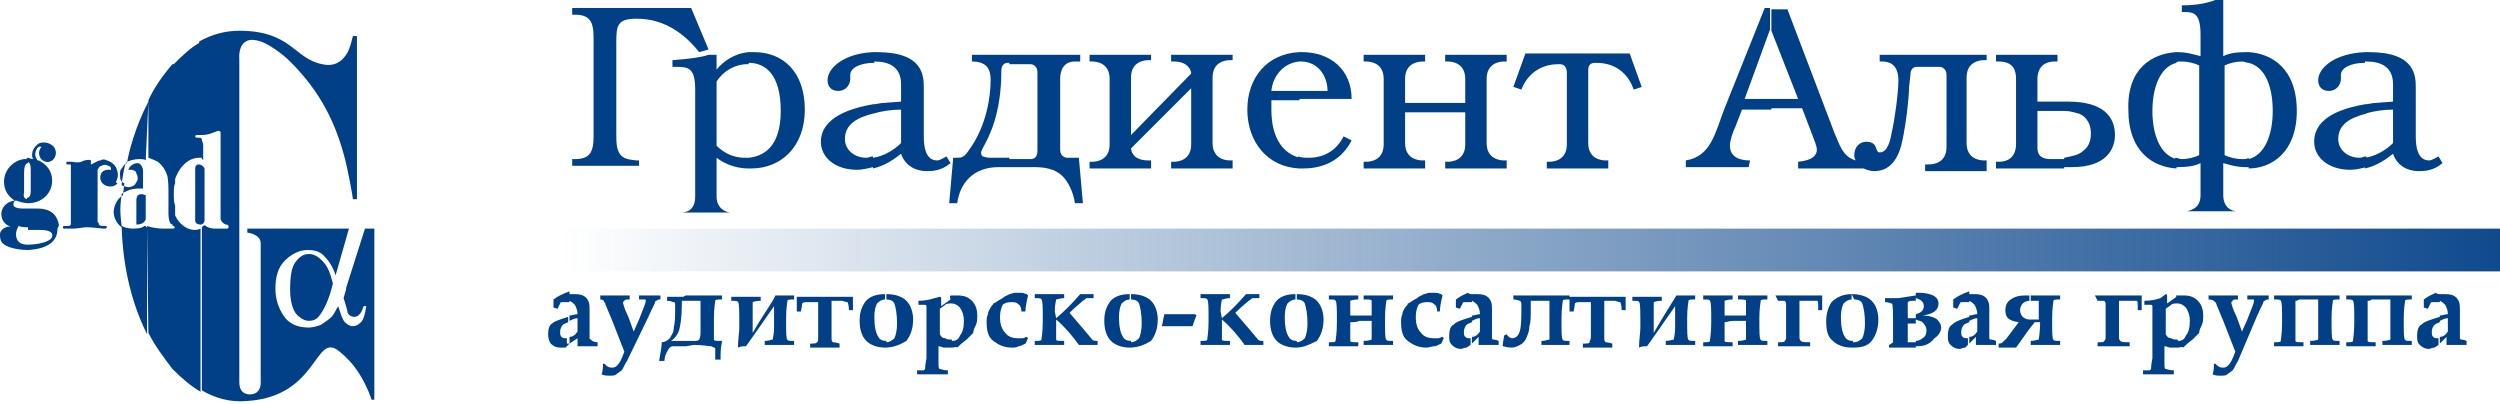
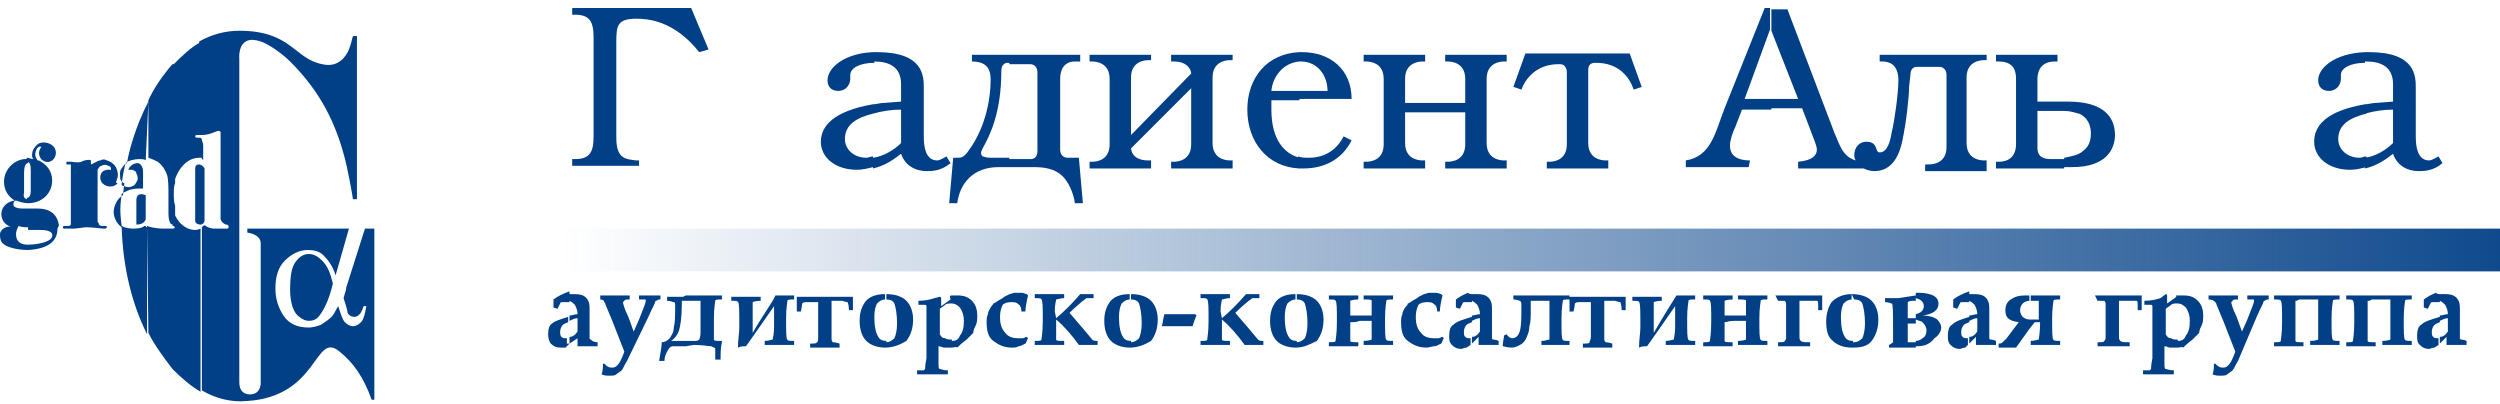
<svg xmlns="http://www.w3.org/2000/svg" version="1.1" id="Слой_1" x="0px" y="0px" viewBox="0 0 187 30.2" style="enable-background:new 0 0 187 30.2;" xml:space="preserve">
  <style type="text/css"> .st0{fill:#013F86;} .st1{fill:url(#SVGID_1_);} </style>
  <g>
-     <path class="st0" d="M168.2,12.6v-0.7c1.2-0.3,1.8-1.8,1.8-3.6c0-1.9-0.6-3.3-1.8-3.6V3.9c1.7,0.1,3.6,1.2,3.6,4.4 C171.8,11.4,169.9,12.6,168.2,12.6L168.2,12.6z M168.2,3.9v0.8c-0.2,0-0.3-0.1-0.5-0.1c-0.4,0-0.9,0.1-1.3,0.3v6.7 c0.4,0.2,0.9,0.3,1.3,0.3c0.2,0,0.4,0,0.5-0.1v0.7c-0.1,0-0.1,0-0.2,0c-0.8,0-1.3-0.2-1.7-0.3v2.4c0,0.9,0.6,1.2,1,1.2h-3.7 c0.4-0.1,1-0.3,1-1.2v-2.4c-0.4,0.2-0.9,0.3-1.7,0.3c-0.1,0-0.1,0-0.2,0v-0.7c0.2,0,0.3,0.1,0.5,0.1c0.4,0,0.9-0.1,1.3-0.3V4.9 c-0.4-0.2-0.9-0.3-1.3-0.3c-0.2,0-0.4,0-0.5,0.1V3.9c0.1,0,0.1,0,0.2,0c0.7,0,1.3,0.2,1.7,0.3V2.6c0-1.6-0.5-1.7-1.2-1.7h-0.2V0.4 c1.2,0,2-0.2,2.5-0.4h0.6v4.2c0.4-0.2,0.9-0.3,1.7-0.3C168,3.9,168.1,3.9,168.2,3.9L168.2,3.9z M56,12.6c0.1,0,0.2,0,0.2,0 c2.2,0,4-1.6,4-4.4c0-2.8-1.6-4.3-3.8-4.3c-0.1,0-0.2,0-0.4,0v0.8c1.2,0,2.4,0.8,2.4,3.6c0,2.8-1.4,3.4-2.4,3.5V12.6L56,12.6z M162.8,3.9v0.8c-1.2,0.3-1.8,1.8-1.8,3.6s0.6,3.3,1.8,3.6v0.7c-1.7-0.1-3.6-1.2-3.6-4.4C159.1,5.1,161,4,162.8,3.9L162.8,3.9z M54.7,15.9c-0.4,0-1.1-0.3-1.1-1.2v-2.9c0.4,0.3,1.2,0.8,2.4,0.8v-0.8c-0.1,0-0.2,0-0.3,0c-1,0-1.7-0.5-2.1-0.9V6.1 c0.5-0.8,1.4-1.3,2.3-1.3c0,0,0.1,0,0.1,0V3.9c-1.1,0.1-1.9,0.7-2.4,1.3V4.1h-0.6c-0.6,0.2-1.4,0.3-2.7,0.4V5h0.3 C51.5,5,52,5.1,52,6.7v8c0,1-0.6,1.2-1.1,1.2L54.7,15.9L54.7,15.9z" />
    <path class="st0" d="M47.8,12l-0.2,0c-0.8-0.1-1.5-0.1-1.5-1.7V3.1c0-1.2,0.1-1.7,1.5-1.7c0.8,0,2.8,0.1,4.7,2.5l0.7-0.2l-1.3-3.1 h-8.9v0.5H43c1.1,0,1.4,0.5,1.4,1.7v7.4c0,1.2-0.3,1.7-1.4,1.7h-0.2v0.5h5V12L47.8,12z" />
    <path class="st0" d="M66.1,7.7c-0.3,0-0.5,0.1-0.8,0.1v0.7c0.7-0.2,1.4-0.3,2.1-0.3v2.5c-0.5,0.5-1.3,1-2.1,1.1v0.8 c0.9-0.2,1.6-0.7,2.1-1.1c0.3,0.9,1.1,1.3,1.9,1.3c0.4,0,1.1,0,1.8-0.6l-0.3-0.5c-0.2,0.1-0.5,0.3-0.7,0.3c-0.9,0-1-1.1-1-1.8V6.6 c0-0.9,0-2.7-3.5-2.7c-0.1,0-0.2,0-0.3,0v0.7c0,0,0.1,0,0.1,0c1.1,0,2,0.4,2,1.7v1.3L66.1,7.7L66.1,7.7z M65.3,7.8 c-2.9,0.5-3.9,1.6-3.9,2.8s1.1,2.1,2.7,2.1c0.4,0,0.8-0.1,1.2-0.2v-0.8c-0.2,0-0.3,0.1-0.5,0.1c-0.9,0-1.6-0.6-1.6-1.4 c0-1.1,0.9-1.6,2.1-1.9L65.3,7.8L65.3,7.8z M65.3,3.9C63.1,4,61.9,5.1,61.9,6c0,0.5,0.3,0.8,0.8,0.8c0.6,0,0.9-0.5,0.9-0.9l0-0.3 c0-0.5,0.7-0.9,1.8-0.9V3.9L65.3,3.9z" />
    <path class="st0" d="M75.5,12.5h1.8c0.8,0,1.6,0.1,2.2,0.7c0.4,0.4,0.8,1.2,0.9,2H81l-0.3-3.4h-0.9c-0.1,0-0.5-0.1-0.5-0.6V5.9 c0-0.7,0.3-1.3,1.1-1.3h0.4V4.1h-5.3v0.7h1.6c0.1,0,0.5,0.1,0.5,0.6v5.9c0,0.5-0.3,0.6-0.5,0.6h-1.6L75.5,12.5L75.5,12.5z M71.6,15.2c0.2-1.5,1.2-2.7,3.1-2.7h0.8v-0.7h-1.4c-0.4,0-0.5-0.1-0.6-0.1c-0.2-0.2-0.1-0.4,0-0.6c0.5-0.9,1.4-2.6,1.4-5.8 c0-0.1,0-0.6,0.5-0.6h0.1V4.1h-2.8v0.5c1.3,0,1.4,0.8,1.4,1.4c0,1.2-0.3,3.4-1.6,5.2c-0.4,0.6-0.6,0.6-0.9,0.6h-0.3l-0.3,3.4 L71.6,15.2L71.6,15.2z" />
    <path class="st0" d="M86.1,12h-0.2c-0.2,0-1.2,0-1.3-0.9l4.5-4.5v4.2c0,1.2-1,1.3-1.3,1.3h-0.2v0.5h4.6V12h-0.2 c-0.3,0-1.3-0.1-1.3-1.3V5.8c0-1.2,1-1.3,1.3-1.3h0.2V4.1h-4.6v0.5h0.2c1.1,0,1.3,0.7,1.3,0.9l-4.5,4.6V5.8c0-1.2,1-1.3,1.3-1.3 h0.2V4.1h-4.6v0.5h0.2c0.3,0,1.3,0.1,1.3,1.3v4.9c0,1.2-1,1.3-1.3,1.3h-0.2v0.5h4.6V12L86.1,12z" />
    <path class="st0" d="M97.5,12.6c1.6,0,2.9-0.7,3.6-2.1l-0.6-0.3c-0.5,1-1.4,1.6-2.6,1.6c-0.3,0-0.5,0-0.8-0.1v0.9 C97.3,12.6,97.4,12.6,97.5,12.6L97.5,12.6z M97.2,7.4h3.9c0-2.2-1.6-3.5-3.7-3.5c-0.1,0-0.1,0-0.2,0v0.7c0,0,0.1,0,0.1,0 c1.3,0,2,1.1,2,2.2h-2.1L97.2,7.4L97.2,7.4z M97.2,11.8c-1.1-0.3-2.1-1.3-2.1-3.6c0-0.2,0-0.5,0-0.7h2.1V6.8h-2.1 c0.1-1.1,0.9-2.1,2.1-2.2V3.9c-2.4,0.1-3.9,1.9-3.9,4.3c0,2.4,1.5,4.3,3.9,4.4V11.8z" />
    <path class="st0" d="M106.6,12h-0.2c-0.3,0-1.3-0.1-1.3-1.3V8.4h4.5v2.4c0,1.2-1,1.3-1.3,1.3h-0.2v0.5h4.6V12h-0.2 c-0.3,0-1.3-0.1-1.3-1.3V5.9c0-1.2,1-1.3,1.3-1.3h0.2V4.1h-4.6v0.5h0.2c0.3,0,1.3,0.1,1.3,1.3v1.8h-4.5V5.9c0-1.2,1-1.3,1.3-1.3 h0.2V4.1H102v0.5h0.2c0.3,0,1.3,0.1,1.3,1.3v4.9c0,1.2-1,1.3-1.3,1.3H102v0.5h4.6V12z" />
    <path class="st0" d="M116.6,4.8h0.1c0.4,0,0.5,0.4,0.5,0.6v5.4c0,1.2-1,1.3-1.3,1.3h-0.2v0.5h4.6V12h-0.2c-0.3,0-1.3-0.1-1.3-1.3 V5.3c0-0.2,0-0.6,0.5-0.6h0.1c1.7,0,2.5,1.1,2.8,2l0.6-0.2l-0.9-2.5h-7.8l-0.9,2.5l0.6,0.2C114.1,5.9,114.9,4.8,116.6,4.8 L116.6,4.8z" />
    <path class="st0" d="M132.5,8.1h2.3l0.8,2.1c0.1,0.3,0.3,0.7,0.3,1c0,0.4-0.3,0.8-1.4,0.9v0.5h4.9v0c0.2,0.1,0.5,0.2,0.8,0.2 c1.4,0,1.9-1.3,2.1-2.3c0.3-1.4,0.5-3.3,0.5-4l0.1-0.9c0-0.1,0-0.6,0.5-0.6h1.7c0.1,0,0.5,0.1,0.5,0.6v5.4c0,1.2-1,1.3-1.3,1.3H144 v0.5h4.6V12h-0.2c-0.3,0-1.3-0.1-1.3-1.3V5.8c0-1.2,1-1.3,1.3-1.3h0.2V4.1h-8v0.5h0.2c0.5,0,1.2,0.2,1.2,1.4c0,1-0.3,3.1-0.5,3.9 c-0.1,0.6-0.3,1.5-0.9,1.5c-0.2,0-0.2-0.2-0.3-0.4c-0.1-0.3-0.4-0.4-0.7-0.4c-0.5,0-0.9,0.4-0.9,1c0,0.1,0,0.2,0.1,0.4 c-1-0.3-1.2-1.2-1.6-2.1l-3.5-9.2h-1.2v1.6l2,5.1h-2V8.1z M130.9,12c-0.5,0-1.5-0.1-1.5-1.1c0-0.4,0.2-1,0.4-1.4l0.5-1.3h2.2V7.4 h-2l1.9-5.2l0,0.1V0.6h-0.4l-3,7.5c-0.7,1.8-1,3.6-2.9,3.9v0.5h4.7L130.9,12L130.9,12z" />
    <path class="st0" d="M158.2,10.1c0-1.3-0.8-2.5-3.5-2.5h-0.3v0.7c0.6,0,1,0.2,1.1,0.2c0.3,0.1,0.9,0.5,0.9,1.5 c0,0.7-0.3,1.1-0.6,1.3c-0.3,0.3-0.9,0.4-1.4,0.5v0.7h0.6C157.6,12.5,158.2,11.1,158.2,10.1L158.2,10.1z M154.4,7.6h-2V5.9 c0-0.5,0.2-1.3,1.3-1.3h0.2V4.1h-4.6v0.5h0.2c1.2,0,1.3,0.8,1.3,1.3v4.9c0,0.5-0.2,1.3-1.3,1.3h-0.2v0.5h5.1v-0.7c0,0-0.1,0-0.1,0 h-0.9c-1,0-1-0.6-1-0.9V8.3h1.6c0.2,0,0.3,0,0.4,0L154.4,7.6L154.4,7.6z" />
    <path class="st0" d="M177.7,7.7c-0.3,0-0.5,0.1-0.8,0.1v0.7c0.7-0.2,1.4-0.3,2.1-0.3v2.5c-0.5,0.5-1.3,1-2.1,1.1v0.8 c0.9-0.2,1.6-0.7,2.1-1.1c0.3,0.9,1.1,1.3,1.9,1.3c0.4,0,1.1,0,1.8-0.6l-0.3-0.5c-0.2,0.1-0.5,0.3-0.7,0.3c-0.9,0-1-1.1-1-1.8V6.6 c0-0.9,0-2.7-3.5-2.7c-0.1,0-0.2,0-0.3,0v0.7c0,0,0.1,0,0.1,0c1.1,0,2,0.4,2,1.7v1.3L177.7,7.7L177.7,7.7z M176.9,7.8 c-2.9,0.5-3.8,1.6-3.8,2.8s1.1,2.1,2.7,2.1c0.4,0,0.8-0.1,1.2-0.2v-0.8c-0.2,0-0.3,0.1-0.5,0.1c-0.9,0-1.6-0.6-1.6-1.4 c0-1.1,0.9-1.6,2.1-1.9L176.9,7.8L176.9,7.8z M176.9,3.9c-2.3,0.1-3.5,1.2-3.5,2.1c0,0.5,0.3,0.8,0.8,0.8c0.6,0,0.9-0.5,0.9-0.9 l0-0.3c0-0.5,0.7-0.9,1.8-0.9V3.9L176.9,3.9z" />
    <linearGradient id="SVGID_1_" gradientUnits="userSpaceOnUse" x1="41.971" y1="18.747" x2="196.065" y2="18.747">
      <stop offset="0" style="stop-color:#013F86;stop-opacity:0" />
      <stop offset="1" style="stop-color:#013F86" />
    </linearGradient>
    <path class="st1" d="M187,17.1H27.7v3.2H187V17.1z" />
    <path class="st0" d="M23.1,19c-0.4,0-0.7,0.2-1,0.6c-0.3,0.4-0.4,1.1-0.4,2.1c0,0.6,0.1,1,0.2,1.3c0.1,0.3,0.3,0.6,0.5,0.7 c0.2,0.2,0.5,0.3,0.7,0.3c0.3,0,0.6-0.1,0.8-0.4c0.3-0.4,0.7-1.1,1-2.4c-0.2-0.8-0.4-1.3-0.8-1.7C23.8,19.2,23.5,19,23.1,19 L23.1,19z" />
    <path class="st0" d="M14.9,12.3c-0.2,0-0.3,0.1-0.3,0.3v3.9c0,0.2,0.2,0.3,0.4,0.3s0.3-0.2,0.3-0.3c0,0,0-3.9,0-3.9 C15.2,12.4,15,12.3,14.9,12.3z" />
    <path class="st0" d="M27.3,17.1l-1.4,4.4c0,0.2-0.1,0.4-0.2,0.8c0.2,0.6,0.3,1,0.3,1.1c0.1,0.2,0.3,0.3,0.5,0.3 c0.2,0,0.3-0.1,0.4-0.2c0.1-0.1,0.2-0.3,0.3-0.6h0.2c-0.1,0.6-0.2,1-0.4,1.2c-0.2,0.2-0.4,0.3-0.6,0.3c-0.2,0-0.4-0.1-0.6-0.3 c-0.2-0.2-0.3-0.6-0.5-1.2c-0.2,0.3-0.3,0.6-0.5,0.8c-0.2,0.2-0.5,0.4-0.8,0.6c-0.3,0.1-0.6,0.2-0.9,0.2c-0.9,0-1.5-0.3-1.9-0.9 c-0.4-0.6-0.6-1.3-0.6-2c0-0.9,0.2-1.6,0.7-2.1c0.5-0.5,1.1-0.8,1.7-0.8c0.5,0,0.9,0.1,1.2,0.4c0.3,0.3,0.7,0.8,0.9,1.5l1-3.5h-7.6 v0.3c0,0,1,0.1,1,0.8l0,10.5c0,0,0,0.8-0.8,0.8c-0.4,0-0.8-0.2-0.8-0.9V4.4c0,0-0.2-1.9,1.6-1.3c0.6,0.2,1.6,0.9,2.2,1.5 c1.9,1.9,3.2,4,4,6.9c0.3,1,0.7,3.3,0.7,3.4h0.3c0,0,0-12.2,0-12.2h-0.3c-0.1,0.3-0.1,0.5-0.3,1c-0.2,0.5-0.8,1.4-2,1.1 c-2.1-0.4-2.3-2.5-6.2-2.5c-1.1,0-2.1,0.3-3,0.8v7c0.1,0,0.1,0,0.2,0c0.7,0,1.2-0.4,1.3-0.3c0.1,0,0.1,0.1,0.1,0.2l0,6.4 c0.1,0.3,0.4,0.4,0.4,0.4c0.1,0,0.2,0,0.2,0.2c0,0.1-0.1,0.1-0.2,0.1H16c-0.2,0-0.5-0.1-0.6-0.2c-0.1-0.1-0.2,0-0.2,0 c0,0-0.1,0.1-0.1,0.1v12.2c1,0.6,2.2,0.9,3.3,0.8c5.5-0.3,5.1-5.3,7-3.7c1,0.8,1.8,1.9,2.4,3.6l0.2,0V17.1L27.3,17.1L27.3,17.1z M15.1,11.9v-1.4c0.1,0.2,0.1,0.4,0.1,0.4v1.1C15.2,11.9,15.1,11.9,15.1,11.9L15.1,11.9z M15.1,3.1c-0.8,0.4-1.5,1.1-2.1,1.7v8.9 c0.3-1.1,1-1.9,1.9-1.9c0.1,0,0.2,0,0.2,0v-1.4c0,0-0.1-0.1-0.1-0.1c-0.1,0-0.1,0-0.2,0c-0.1,0-0.2,0-0.2-0.1 c0-0.1,0.1-0.1,0.2-0.1c0.1,0,0.1,0,0.3,0L15.1,3.1L15.1,3.1z M12.9,27.6c0.7,0.7,1.4,1.3,2.1,1.7V17.1c-0.2,0.1-0.4,0.1-0.4,0.1 c-0.8,0-1.5-0.7-1.7-1.7v1.4c0,0,0,0,0.1,0c0.1,0.1,0.1,0.2-0.1,0.2V27.6z M12.9,4.8c-0.7,0.8-1.4,1.8-1.8,2.7v4.3 c0.3,0.1,0.5,0.2,0.7,0.3c0.4,0.3,0.6,0.7,0.7,1c0.1,0.3,0.1,1.1,0.1,1.1v1.8c0,0,0,0.4,0.1,0.6c0.1,0.3,0.2,0.1,0.4,0.2v-1.4 c-0.1-0.3-0.1-0.6-0.1-0.9c0-0.3,0-0.6,0.1-0.8V4.8z M11.1,24.9c0.5,1,1.2,1.9,1.8,2.7V17.1h0c-0.1,0-0.7,0-0.7,0s-0.7,0-1.2-0.2 L11.1,24.9L11.1,24.9z M11.1,7.6c-1,1.9-1.5,3.9-1.6,4.6c-0.1,0-0.2,0.1-0.4,0.4C8.9,12.8,9,13.2,9,13.4c0.1,0.2,0.2,0.3,0.3,0.3 l-0.1,0.9c0,0-0.6,0.3-0.7,1.2c0,0.8,0.6,1.2,0.6,1.2c0.1,3.1,0.8,5.8,1.9,8v-8c0,0-0.1,0-0.1-0.1c0,0-0.1,0-0.1,0 c-0.1,0.1-0.3,0.2-0.8,0.2c-0.6,0-0.9-0.2-0.9-0.2s-0.1-0.7-0.1-1.2c0-0.5,0.1-1.2,0.1-1.2s0.3-0.2,0.6-0.3c0.3-0.1,0.7-0.1,1-0.1 c0,0,0-1.3,0-1.3c0-0.3-0.2-0.6-0.4-0.6c-0.3,0-0.6,0.2-0.7,0.5l0,0l0,0l0.1,0c0.1,0,0.1,0,0.2,0c0.2,0.1,0.3,0.1,0.3,0.3 c0.1,0.1,0.1,0.3,0.1,0.4c0,0.1-0.1,0.2-0.2,0.4c-0.1,0.1-0.3,0.2-0.5,0.2c-0.2,0-0.3-0.1-0.4-0.1c-0.1,0-0.1-0.1-0.1-0.1 s0-0.1,0.1-0.7c0.1-0.6,0.2-0.9,0.2-0.9c0.2-0.2,0.7-0.3,1-0.3c0.2,0,0.4,0,0.5,0.1L11.1,7.6L11.1,7.6z" />
    <path class="st0" d="M10.2,15l0,1.8c0.3,0,0.6-0.1,0.7-0.4v-1.8C10.4,14.4,10.2,14.6,10.2,15L10.2,15z" />
    <path class="st0" d="M8.8,12.9C8.7,12.3,8.3,12.1,8,12c-0.2-0.1-0.3-0.1-0.5,0c-0.2,0-0.6,0.3-0.7,0.3c0,0,0-0.3,0-0.3 c-0.1-0.1-0.6,0-0.7,0.1c-0.3,0.1-0.7,0-0.7,0s-0.2,0-0.2,0c-0.1,0-0.2,0-0.2,0c-0.1,0.1,0,0.2,0,0.2c0.1,0,0.2,0,0.2,0h0.1l0,0 c0,0.1,0,1,0,1v3.4c0,0,0,0.1,0,0.1c0,0-0.1,0.1-0.1,0.1c0,0-0.1,0-0.1,0l-0.2,0c0,0-0.1,0-0.1,0c-0.1,0-0.1,0.1-0.1,0.1 c0,0.1,0.1,0.1,0.1,0.1s0.1,0,0.2,0c0,0,0,0,0,0c0,0,0.2,0,0.5,0c0.3,0,0.7-0.1,1-0.1c0.4,0,1.1,0.1,1.2,0.1c0.1,0,0.2,0,0.2,0 s0.1-0.1,0.1-0.1c0-0.1-0.1-0.1-0.1-0.1c-0.1,0-0.1,0-0.1,0l-0.2,0c0,0-0.1,0-0.2-0.1c0-0.1,0-0.1-0.1-0.2v-3.9 c0.1-0.2,0.2-0.3,0.3-0.3c0.2-0.1,0.3-0.1,0.5,0c0.1,0,0.2,0.1,0.2,0.2c0,0.1,0,0.1,0,0.1l0,0l-0.1,0c0,0-0.7-0.1-0.7,0.6 c0,0.6,0.9,0.9,1.3,0.4C8.5,13.7,8.9,13.4,8.8,12.9L8.8,12.9z" />
    <path class="st0" d="M4.4,16.8c-0.2-1.1-1.1-1.2-1.6-1.2l-0.7,0v1.6c0.2,0,0.3,0,0.5,0H3c0.5,0,1,0.1,0.9,0.5 c-0.1,0.4-1.1,0.6-1.8,0.6c0,0-0.1,0-0.1,0v0.4h0.1c1.7-0.1,2.2-0.8,2.2-1.6C4.4,16.9,4.4,16.9,4.4,16.8L4.4,16.8z M2.1,15.2 L2.1,15.2c1,0,1.8-0.7,1.8-1.7c0-0.7-0.4-1.2-1-1.5c0,0,0,0-0.1,0l-0.1-0.2c-0.2-0.3,0.1-1,0.4-0.8c-0.3,0.3-0.2,0.8,0.1,1 c0.6,0.4,1.2-0.3,0.9-0.9c-0.2-0.4-0.9-0.6-1.3-0.3c-0.2,0.2-0.4,0.4-0.4,0.8c0,0.1,0,0.2,0.1,0.3c-0.2,0-0.3-0.1-0.5-0.1h0v0.3h0 c0.3,0,0.3,0.4,0.3,0.7l0,1.5c0,0.3-0.1,0.5-0.3,0.5h0L2.1,15.2L2.1,15.2z M2.1,15.6l-0.4,0c-0.4,0-0.7-0.1-0.7-0.3 C1,15.1,1.1,15,1.2,15c0.3,0.1,0.6,0.2,0.9,0.2v-0.3c-0.2,0-0.4-0.1-0.3-0.5v-1.5c0-0.4,0.1-0.7,0.3-0.7v-0.3c0,0,0,0-0.1,0h0 c-0.1,0-0.1,0-0.2,0c-0.8,0.1-1.5,0.8-1.5,1.7c0,0.6,0.3,1.1,0.8,1.4c-0.7,0.1-1,0.6-1,1c0,0.5,0.3,0.9,0.9,1l0,0 C0.5,16.8,0,17.2,0,17.5c0,0.2,0,0.5,0.2,0.7c0.3,0.3,1.1,0.5,1.9,0.5v-0.4c-0.4,0-0.9-0.1-0.9-0.8c0-0.3,0.2-0.6,0.2-0.6 c0.2,0.1,0.5,0.1,0.7,0.1V15.6L2.1,15.6z" />
    <path class="st0" d="M110.1,25.7v-0.5c0.2,0,0.4-0.1,0.6-0.4v-1c-0.2,0-0.4,0.1-0.6,0.2v-0.4c0.2,0,0.4-0.1,0.6-0.1 c0-0.3-0.1-0.5-0.2-0.7c-0.1-0.1-0.2-0.2-0.4-0.3V22c0.1,0,0.2,0,0.2,0c0.3,0,0.6,0,0.8,0.1c0.2,0.1,0.3,0.2,0.4,0.4 c0.1,0.2,0.1,0.4,0.1,0.7c0,0.1,0,0.4,0,0.7c0,0.3,0,0.6,0,0.8c0,0.3,0,0.5,0,0.6c0,0,0,0.1,0.1,0.1c0,0,0.2,0,0.4,0.1v0.3l-0.3,0 c-0.2,0-0.3,0-0.5,0c-0.2,0-0.5,0-0.7,0l0,0l0-0.6L110.1,25.7L110.1,25.7z M112.4,25.9c0-0.3,0.1-0.6,0.1-0.8l0.2-0.1 c0.1,0.2,0.3,0.3,0.4,0.3c0.3,0,0.5-0.2,0.6-0.6c0.1-0.4,0.1-1,0.1-1.9c0-0.1,0-0.2-0.1-0.3c-0.1,0-0.2-0.1-0.5-0.1v-0.3 c0.6,0,1,0,1.2,0h1.9c0.3,0,0.6,0,1.1,0v0.3c-0.3,0-0.5,0-0.5,0.1c0,0.1-0.1,0.5-0.1,1.3c0,1,0,1.6,0.1,1.6c0,0.1,0.2,0.1,0.5,0.1 v0.3c0,0-0.1,0-0.2,0c-0.3,0-0.6,0-0.8,0c-0.3,0-0.7,0-1.1,0v-0.3c0.3,0,0.5-0.1,0.6-0.1c0-0.1,0-0.6,0-1.5c0-0.5,0-0.9,0-1.2 l0-0.2c-0.2,0-0.3,0-0.5,0h-0.5c-0.1,0-0.2,0-0.4,0c0,0.1,0,0.4,0,0.8c0,0.4,0,0.8-0.1,1.1c0,0.3-0.1,0.6-0.2,0.8 c-0.1,0.3-0.3,0.5-0.5,0.6c-0.2,0.1-0.4,0.2-0.6,0.2C112.7,26,112.5,25.9,112.4,25.9L112.4,25.9z M121.6,23.2h-0.3 c0-0.4-0.1-0.6-0.1-0.6c0,0-0.1,0-0.4-0.1c-0.2,0-0.5,0-0.7,0c0,0-0.1,0-0.1,0c0,0,0,0.1,0,0.2l0,1.5c0,0.6,0,1,0,1.1 c0,0.1,0,0.2,0.1,0.3c0,0,0.2,0,0.5,0.1v0.3c-0.6,0-1,0-1.1,0c-0.1,0-0.5,0-1.1,0v-0.3c0.3,0,0.5,0,0.5-0.1s0.1-0.2,0.1-0.4 c0-0.2,0-0.5,0-0.9c0-0.7,0-1.2,0-1.4v-0.1c0-0.1,0-0.1,0-0.2c0,0,0,0-0.1,0c-0.2,0-0.5,0-0.7,0c-0.2,0-0.3,0-0.4,0.1 c0,0,0,0.2-0.1,0.6h-0.3c0-0.4,0-0.8,0-1.1l0.1,0c0.6,0,1.2,0,2,0c0.8,0,1.5,0,2,0l0.1,0C121.6,22.4,121.6,22.8,121.6,23.2 L121.6,23.2z M125.4,22.1l0.5,0l0.9,0v0.3c-0.3,0-0.5,0-0.5,0.1c0,0.1-0.1,0.5-0.1,1.3c0,1,0,1.6,0.1,1.6c0,0.1,0.2,0.1,0.5,0.1 v0.3c0,0-0.1,0-0.2,0c-0.3,0-0.6,0-0.9,0c-0.3,0-0.7,0-1.1,0v-0.3c0.3,0,0.5-0.1,0.6-0.1c0-0.1,0.1-0.4,0.1-0.9l0-1.6 c-0.9,1.3-1.6,2.3-2.1,3c-0.2,0-0.4,0-0.6,0.1l0,0c0-0.6,0.1-1.1,0.1-1.5c0-1.2,0-1.9-0.1-1.9c0-0.1-0.2-0.1-0.5-0.1v-0.3h0.2 c0.3,0,0.6,0,0.9,0c0.3,0,0.7,0,1.1,0v0.3c-0.4,0-0.6,0.1-0.6,0.1c0,0.1,0,0.3,0,0.7v1.6C124.5,23.5,125.1,22.6,125.4,22.1 L125.4,22.1z M129,24.1v0.5c0,0.5,0,0.8,0,0.9c0,0.1,0.2,0.1,0.6,0.1v0.3c0,0-0.1,0-0.2,0c-0.3,0-0.6,0-0.9,0c-0.3,0-0.6,0-1.1,0 v-0.3c0.3,0,0.5,0,0.5-0.1c0-0.1,0.1-0.5,0.1-1.4c0-1,0-1.5-0.1-1.6c0-0.1-0.2-0.1-0.5-0.1v-0.3c0,0,0.1,0,0.2,0c0.3,0,0.6,0,0.9,0 c0.3,0,0.7,0,1.1,0v0.3c-0.4,0-0.6,0.1-0.6,0.1s0,0.3,0,0.7v0.4c0.3,0,0.6,0,0.8,0c0.3,0,0.6,0,0.8,0v-0.4c0-0.4,0-0.6,0-0.7 c0-0.1-0.2-0.1-0.6-0.1v-0.3c0.4,0,0.8,0,1.1,0c0.3,0,0.6,0,1.1,0v0.3c-0.3,0-0.5,0-0.5,0.1c0,0.1-0.1,0.5-0.1,1.3 c0,1,0,1.6,0.1,1.6c0,0.1,0.2,0.1,0.5,0.1v0.3c0,0-0.1,0-0.2,0c-0.3,0-0.6,0-0.9,0c-0.3,0-0.7,0-1.1,0v-0.3c0.4,0,0.6-0.1,0.6-0.1 c0-0.1,0-0.4,0-0.9v-0.5c-0.2,0-0.5,0-0.9,0S129.2,24.1,129,24.1L129,24.1z M132.8,22.1c0.7,0,1,0,1.1,0l1.4,0c0.3,0,0.6,0,0.9,0 l0.1,0c0,0.3,0,0.7,0,1.1h-0.3l0-0.3c0-0.3,0-0.4-0.1-0.4c-0.1,0-0.2,0-0.3,0c0,0-0.1,0-0.2,0c-0.3,0-0.5,0-0.7,0 c-0.1,0-0.1,0-0.1,0c0,0,0,0.1,0,0.2c0,0.1,0,0.1,0,0.2c0,0.4,0,0.8,0,1.2l0,1.1c0,0.1,0,0.2,0.1,0.3c0.1,0.1,0.3,0.1,0.7,0.1v0.3 c-0.5,0-0.9,0-1.2,0c-0.2,0-0.5,0-1.2,0v-0.3c0.3,0,0.5,0,0.5-0.1c0,0,0.1-0.1,0.1-0.2c0-0.1,0-0.6,0-1.4c0-0.7,0-1.1,0-1.2 c0-0.1-0.1-0.2-0.1-0.2c0,0-0.2,0-0.5,0L132.8,22.1L132.8,22.1z M110.1,22v0.6c-0.1,0-0.2,0-0.3,0c-0.1,0-0.1,0-0.2,0 c-0.1,0-0.2,0-0.2,0.1l-0.2,0.4l-0.3-0.1l0-0.2v-0.2l0-0.2c0.4-0.3,0.7-0.4,0.9-0.5C109.9,22,110,22,110.1,22L110.1,22z M110.1,23.7v0.4c-0.2,0.1-0.3,0.1-0.4,0.2c-0.1,0.1-0.2,0.3-0.2,0.5c0,0.2,0,0.3,0.1,0.4c0.1,0.1,0.2,0.1,0.3,0.1c0,0,0.1,0,0.1,0 v0.5l-0.3,0.2c-0.2,0-0.3,0.1-0.4,0.1c-0.3,0-0.5-0.1-0.7-0.3c-0.2-0.2-0.2-0.4-0.2-0.7c0-0.4,0.1-0.7,0.3-0.8 C109,24,109.5,23.9,110.1,23.7L110.1,23.7z M96.9,26v-0.4c0,0,0,0,0.1,0c0.2,0,0.4-0.1,0.6-0.3c0.1-0.2,0.2-0.6,0.2-1.1 c0-0.7-0.1-1.2-0.2-1.5c-0.1-0.2-0.3-0.3-0.6-0.3V22h0c0.7,0,1.2,0.2,1.5,0.5c0.3,0.3,0.5,0.8,0.5,1.4c0,0.7-0.2,1.2-0.5,1.6 C97.9,25.8,97.5,26,96.9,26L96.9,26z M101,24.1v0.5c0,0.5,0,0.8,0,0.9c0,0.1,0.2,0.1,0.6,0.1v0.3c0,0-0.1,0-0.2,0 c-0.3,0-0.6,0-0.9,0c-0.3,0-0.6,0-1.1,0v-0.3c0.3,0,0.5,0,0.5-0.1c0-0.1,0.1-0.5,0.1-1.4c0-1,0-1.5-0.1-1.6c0-0.1-0.2-0.1-0.5-0.1 v-0.3c0,0,0.1,0,0.2,0c0.3,0,0.6,0,0.9,0c0.3,0,0.7,0,1.1,0v0.3c-0.4,0-0.6,0.1-0.6,0.1c0,0.1,0,0.3,0,0.7v0.4c0.3,0,0.6,0,0.8,0 c0.3,0,0.6,0,0.8,0v-0.4c0-0.4,0-0.6,0-0.7c0-0.1-0.2-0.1-0.6-0.1v-0.3c0.4,0,0.8,0,1.1,0c0.3,0,0.6,0,1.1,0v0.3 c-0.3,0-0.5,0-0.5,0.1c0,0.1-0.1,0.5-0.1,1.3c0,1,0,1.6,0.1,1.6c0,0.1,0.2,0.1,0.5,0.1v0.3c0,0-0.1,0-0.2,0c-0.3,0-0.6,0-0.9,0 c-0.3,0-0.7,0-1.1,0v-0.3c0.4,0,0.6-0.1,0.6-0.1c0-0.1,0-0.4,0-0.9v-0.5c-0.2,0-0.5,0-0.9,0C101.5,24.1,101.2,24.1,101,24.1 L101,24.1z M107.5,23.5c0-0.3,0-0.5-0.1-0.6c0-0.1-0.1-0.1-0.2-0.2c-0.1-0.1-0.3-0.1-0.5-0.1c-0.3,0-0.5,0.1-0.6,0.2 c-0.1,0.2-0.2,0.5-0.2,0.9c0,0.5,0.1,0.9,0.4,1.2c0.2,0.3,0.6,0.4,0.9,0.4c0.1,0,0.3,0,0.4,0c0.1,0,0.2-0.1,0.3-0.1l0.1,0.1 c-0.1,0.1-0.1,0.3-0.2,0.4c-0.2,0.1-0.4,0.2-0.5,0.2c-0.2,0-0.4,0.1-0.6,0.1c-0.6,0-1-0.2-1.4-0.5s-0.5-0.8-0.5-1.4 c0-0.2,0-0.4,0.1-0.6c0-0.2,0.1-0.3,0.2-0.5c0.1-0.1,0.2-0.2,0.2-0.3c0.1,0,0.3-0.2,0.7-0.4c0.2-0.2,0.4-0.2,0.5-0.3 c0.1,0,0.3-0.1,0.4-0.1c0.2,0,0.3,0,0.5,0c0.2,0,0.3,0.1,0.4,0.1l0.1,0.1c-0.1,0.4-0.2,0.9-0.2,1.2H107.5z M96.9,22v0.4h0 c-0.2,0-0.4,0.1-0.6,0.3c-0.1,0.2-0.2,0.5-0.2,1c0,0.7,0.1,1.2,0.3,1.5c0.1,0.2,0.3,0.3,0.6,0.3V26h-0.1c-0.6,0-1.1-0.2-1.4-0.5 c-0.3-0.3-0.5-0.8-0.5-1.5s0.2-1.1,0.4-1.4C95.7,22.2,96.2,22,96.9,22L96.9,22z M84.5,26v-0.4c0,0,0,0,0.1,0c0.2,0,0.4-0.1,0.6-0.3 c0.1-0.2,0.2-0.6,0.2-1.1c0-0.7-0.1-1.2-0.2-1.5c-0.1-0.2-0.3-0.3-0.6-0.3V22h0c0.7,0,1.2,0.2,1.5,0.5c0.3,0.3,0.5,0.8,0.5,1.4 c0,0.7-0.2,1.2-0.5,1.6C85.6,25.8,85.1,26,84.5,26L84.5,26z M86.9,24.4L86.9,24.4c0.1-0.3,0.1-0.6,0.2-0.9c0.5,0,0.9,0,1.2,0 c0.3,0,0.7,0,1.1,0l0.1,0.1c-0.1,0.2-0.2,0.5-0.3,0.8c-0.4,0-0.8,0-1.2,0S87.3,24.4,86.9,24.4L86.9,24.4z M91.4,23.8 c0.6-0.5,1.2-1.1,1.8-1.8c0.2,0,0.3,0,0.5,0c0.2,0,0.4,0,0.5,0v0.3c-0.3,0-0.5,0-0.5,0c-0.1,0-0.1,0.1-0.3,0.2 c-0.1,0.1-0.5,0.4-1,0.9l0.6,0.7c0.7,0.8,1,1.2,1.1,1.3c0.1,0.1,0.2,0.1,0.4,0.1v0.3c-0.3,0-0.5,0-0.8,0c-0.2,0-0.4,0-0.6,0 c-0.5-0.7-1.1-1.4-1.7-1.9v0.5c0,0.6,0,0.9,0,1c0,0.1,0.2,0.1,0.6,0.1v0.3c0,0-0.1,0-0.2,0c-0.3,0-0.6,0-0.9,0c-0.3,0-0.6,0-1.1,0 v-0.3c0.3,0,0.5,0,0.5-0.1c0-0.1,0.1-0.5,0.1-1.4c0-1,0-1.5-0.1-1.6c0-0.1-0.2-0.1-0.5-0.1v-0.3c0,0,0.1,0,0.2,0c0.3,0,0.6,0,0.9,0 c0.3,0,0.7,0,1.1,0v0.3c-0.3,0-0.5,0.1-0.6,0.1c0,0.1-0.1,0.3-0.1,0.9L91.4,23.8L91.4,23.8z M84.5,22v0.4h0c-0.2,0-0.4,0.1-0.6,0.3 c-0.1,0.2-0.2,0.5-0.2,1c0,0.7,0.1,1.2,0.3,1.5c0.1,0.2,0.3,0.3,0.6,0.3V26h-0.1c-0.6,0-1.1-0.2-1.4-0.5c-0.3-0.3-0.5-0.8-0.5-1.5 s0.2-1.1,0.4-1.4C83.3,22.2,83.8,22,84.5,22L84.5,22z M71.2,26v-0.5c0.3,0,0.5-0.1,0.6-0.4c0.2-0.2,0.3-0.6,0.3-1.1 c0-0.4-0.1-0.7-0.3-1c-0.2-0.2-0.4-0.3-0.6-0.3v-0.6c0.1,0,0.3,0,0.4,0c0.5,0,0.8,0.1,1.1,0.4c0.3,0.3,0.4,0.7,0.4,1.1 c0,0.2,0,0.5-0.1,0.7c-0.1,0.2-0.2,0.4-0.2,0.6c-0.1,0.1-0.3,0.3-0.5,0.5c-0.4,0.3-0.6,0.5-0.7,0.6C71.5,25.9,71.4,26,71.2,26 L71.2,26z M76.4,23.5c0-0.3,0-0.5-0.1-0.6c0-0.1-0.1-0.1-0.2-0.2c-0.1-0.1-0.3-0.1-0.5-0.1c-0.3,0-0.5,0.1-0.6,0.2 c-0.1,0.2-0.2,0.5-0.2,0.9c0,0.5,0.1,0.9,0.4,1.2c0.2,0.3,0.6,0.4,0.9,0.4c0.1,0,0.3,0,0.4,0c0.1,0,0.2-0.1,0.3-0.1l0.1,0.1 c-0.1,0.1-0.1,0.3-0.2,0.4c-0.2,0.1-0.4,0.2-0.5,0.2C76,26,75.9,26,75.7,26c-0.6,0-1-0.2-1.4-0.5s-0.5-0.8-0.5-1.4 c0-0.2,0-0.4,0.1-0.6c0-0.2,0.1-0.3,0.2-0.5s0.2-0.2,0.2-0.3c0.1,0,0.3-0.2,0.7-0.4c0.2-0.2,0.4-0.2,0.5-0.3c0.1,0,0.3-0.1,0.4-0.1 c0.2,0,0.3,0,0.5,0c0.2,0,0.3,0.1,0.4,0.1l0.1,0.1c-0.1,0.4-0.2,0.9-0.2,1.2H76.4z M79,23.8c0.6-0.5,1.2-1.1,1.8-1.8 c0.2,0,0.3,0,0.5,0c0.2,0,0.4,0,0.5,0v0.3c-0.3,0-0.5,0-0.5,0c-0.1,0-0.1,0.1-0.3,0.2c-0.1,0.1-0.5,0.4-1,0.9l0.6,0.7 c0.7,0.8,1,1.2,1.1,1.3c0.1,0.1,0.2,0.1,0.4,0.1v0.3c-0.3,0-0.5,0-0.8,0c-0.2,0-0.4,0-0.6,0c-0.5-0.7-1.1-1.4-1.7-1.9v0.5 c0,0.6,0,0.9,0,1c0,0.1,0.2,0.1,0.6,0.1v0.3c0,0-0.1,0-0.2,0c-0.3,0-0.6,0-0.9,0c-0.3,0-0.6,0-1.1,0v-0.3c0.3,0,0.5,0,0.5-0.1 c0-0.1,0.1-0.5,0.1-1.4c0-1,0-1.5-0.1-1.6c0-0.1-0.2-0.1-0.5-0.1v-0.3c0,0,0.1,0,0.2,0c0.3,0,0.6,0,0.9,0c0.3,0,0.7,0,1.1,0v0.3 c-0.3,0-0.5,0.1-0.6,0.1c0,0.1-0.1,0.3-0.1,0.9L79,23.8L79,23.8z M71.2,22.1v0.6c0,0,0,0-0.1,0c-0.1,0-0.3,0-0.4,0.1 c-0.1,0.1-0.3,0.2-0.4,0.3V25c0.1,0.2,0.2,0.3,0.4,0.3c0.1,0.1,0.3,0.1,0.5,0.1c0,0,0,0,0,0V26c-0.1,0-0.1,0-0.2,0 c-0.1,0-0.2,0-0.4,0c-0.1,0-0.2-0.1-0.4-0.1l0,1.2c0,0.3,0,0.5,0.1,0.5c0.1,0,0.2,0.1,0.6,0.1V28c-0.4,0-0.8,0-1.1,0 c-0.6,0-1,0-1.2,0v-0.3c0.3,0,0.4,0,0.5,0c0,0,0,0,0.1-0.1c0-0.1,0-0.3,0.1-0.8c0-0.7,0-1.2,0-1.5l0-1.6c0-0.5,0-0.7,0-0.8 c0,0,0-0.1-0.1-0.1c0,0-0.2,0-0.5,0v-0.3c0.5,0,0.9-0.1,1.2-0.2l0.4-0.1c0,0,0.1,0,0.1,0.1c0,0.1,0,0.1,0,0.2l0,0.4l0.7-0.5 C71,22.1,71.1,22.1,71.2,22.1L71.2,22.1z M66.2,26v-0.4c0,0,0,0,0.1,0c0.2,0,0.4-0.1,0.6-0.3c0.1-0.2,0.2-0.6,0.2-1.1 c0-0.7-0.1-1.2-0.2-1.5c-0.1-0.2-0.3-0.3-0.6-0.3V22h0c0.7,0,1.2,0.2,1.5,0.5c0.3,0.3,0.5,0.8,0.5,1.4c0,0.7-0.2,1.2-0.5,1.6 C67.3,25.8,66.8,26,66.2,26L66.2,26z M66.2,22v0.4h0c-0.2,0-0.4,0.1-0.6,0.3c-0.1,0.2-0.2,0.5-0.2,1c0,0.7,0.1,1.2,0.3,1.5 c0.1,0.2,0.3,0.3,0.6,0.3V26h-0.1c-0.6,0-1.1-0.2-1.4-0.5c-0.3-0.3-0.5-0.8-0.5-1.5s0.2-1.1,0.4-1.4C65,22.2,65.5,22,66.2,22 L66.2,22z M51.3,25.9v-0.4h0.7c0.1,0,0.2,0,0.3-0.1c0,0,0.1-0.2,0.1-0.5c0-0.3,0-0.6,0-1c0-0.4,0-0.9,0-1.4c-0.1,0-0.3,0-0.5,0 h-0.6v-0.4h1.6c0.3,0,0.6,0,1.1,0v0.3c-0.3,0-0.5,0-0.5,0.1c0,0.1-0.1,0.5-0.1,1.3c0,1,0,1.5,0,1.6c0,0.1,0.2,0.1,0.5,0.1 c0,0,0.1,0,0.1,0l0,0.1c-0.1,0.4-0.1,0.8-0.1,1.3h-0.4v-0.1c0-0.4,0-0.7,0-0.7c0-0.1-0.1-0.1-0.3-0.2c-0.2,0-0.6-0.1-1.3-0.1 L51.3,25.9L51.3,25.9z M58,22.1l0.5,0l0.9,0v0.3c-0.3,0-0.5,0-0.5,0.1c0,0.1-0.1,0.5-0.1,1.3c0,1,0,1.6,0.1,1.6 c0,0.1,0.2,0.1,0.5,0.1v0.3c0,0-0.1,0-0.2,0c-0.3,0-0.6,0-0.9,0c-0.3,0-0.7,0-1.1,0v-0.3c0.3,0,0.5-0.1,0.6-0.1 c0-0.1,0.1-0.4,0.1-0.9l0-1.6c-0.9,1.3-1.6,2.3-2.1,3c-0.2,0-0.4,0-0.6,0.1l0,0c0-0.6,0.1-1.1,0.1-1.5c0-1.2,0-1.9-0.1-1.9 c0-0.1-0.2-0.1-0.5-0.1v-0.3h0.2c0.3,0,0.6,0,0.9,0c0.3,0,0.7,0,1.1,0v0.3c-0.4,0-0.6,0.1-0.6,0.1c0,0.1,0,0.3,0,0.7v1.6 C57.1,23.5,57.8,22.6,58,22.1L58,22.1z M63.8,23.2h-0.3c0-0.4-0.1-0.6-0.1-0.6c0,0-0.1,0-0.4-0.1c-0.2,0-0.5,0-0.7,0 c0,0-0.1,0-0.1,0c0,0,0,0.1,0,0.2l0,1.5c0,0.6,0,1,0,1.1c0,0.1,0,0.2,0.1,0.3c0,0,0.2,0,0.5,0.1v0.3c-0.6,0-1,0-1.1,0 c-0.1,0-0.5,0-1.1,0v-0.3c0.3,0,0.5,0,0.5-0.1c0.1,0,0.1-0.2,0.1-0.4c0-0.2,0-0.5,0-0.9c0-0.7,0-1.2,0-1.4v-0.1c0-0.1,0-0.1,0-0.2 c0,0,0,0-0.1,0c-0.2,0-0.5,0-0.7,0c-0.2,0-0.3,0-0.4,0.1c0,0,0,0.2-0.1,0.6h-0.3c0-0.4,0-0.8,0-1.1l0.1,0c0.6,0,1.2,0,2,0 c0.8,0,1.5,0,2,0l0.1,0C63.8,22.4,63.8,22.8,63.8,23.2L63.8,23.2z M44.7,25.6v0.3l-0.3,0c-0.2,0-0.3,0-0.5,0c-0.2,0-0.5,0-0.7,0 l0,0l0-0.6l-0.6,0.4v-0.5c0.2,0,0.4-0.1,0.6-0.4v-1c-0.2,0-0.4,0.1-0.6,0.2v-0.4c0.2,0,0.4-0.1,0.6-0.1c0-0.3-0.1-0.5-0.2-0.7 c-0.1-0.1-0.2-0.2-0.4-0.3V22c0.1,0,0.2,0,0.2,0c0.3,0,0.6,0,0.8,0.1c0.2,0.1,0.3,0.2,0.4,0.4c0.1,0.2,0.1,0.4,0.1,0.7 c0,0.1,0,0.4,0,0.7c0,0.3,0,0.6,0,0.8c0,0.3,0,0.5,0,0.6c0,0,0,0.1,0.1,0.1C44.3,25.5,44.4,25.6,44.7,25.6L44.7,25.6z M51.3,22.1 v0.4c-0.1,0-0.2,0-0.3,0c0,0.1,0,0.2,0,0.3c0,0.9-0.1,1.5-0.2,1.9c-0.1,0.3-0.3,0.6-0.6,0.8h1.1v0.4h-0.1c-0.4,0-0.7,0-0.8,0 c-0.1,0-0.2,0-0.3,0.1c0,0-0.1,0.1-0.2,0.3c-0.1,0.2-0.2,0.4-0.2,0.7h-0.4c0.1-0.6,0.2-1.1,0.2-1.4c0.2,0,0.4-0.1,0.6-0.3 c0.1-0.2,0.3-0.4,0.3-0.8c0.1-0.4,0.1-0.9,0.1-1.6c0-0.2,0-0.3-0.1-0.3c-0.1,0-0.2-0.1-0.5-0.1v-0.3c0.6,0,1,0,1.2,0L51.3,22.1 L51.3,22.1z M44.9,22.4v-0.3c0.6,0,1,0,1.2,0c0.2,0,0.6,0,1,0v0.3c-0.2,0-0.4,0-0.4,0.1c0,0-0.1,0.1-0.1,0.1c0,0.1,0.1,0.5,0.4,1.1 l0.4,1.1l0.4-0.9c0.3-0.8,0.5-1.2,0.5-1.4c0-0.1,0-0.1-0.1-0.1c0,0-0.2,0-0.4,0v-0.3l0.3,0c0.3,0,0.5,0,0.5,0c0.1,0,0.3,0,0.8,0 v0.3c-0.1,0-0.2,0-0.3,0.1c0,0-0.1,0-0.1,0.1c0,0.1-0.2,0.4-0.5,1.1L46.9,27c-0.2,0.3-0.3,0.6-0.4,0.7c-0.1,0.1-0.3,0.2-0.4,0.3 c-0.1,0.1-0.3,0.1-0.5,0.1c-0.2,0-0.4,0-0.6-0.1c0.1-0.3,0.1-0.5,0.1-0.8l0.1,0c0.2,0.2,0.3,0.3,0.6,0.3c0.2,0,0.3-0.1,0.4-0.2 c0.1-0.1,0.3-0.4,0.5-1l-0.9-2.3l-0.5-1.2c0-0.1-0.1-0.2-0.1-0.2C45.2,22.5,45.1,22.4,44.9,22.4L44.9,22.4z M42.6,25.7L42.3,26 C42.2,26,42,26,41.9,26c-0.3,0-0.5-0.1-0.7-0.3C41.1,25.6,41,25.3,41,25c0-0.4,0.1-0.7,0.3-0.8c0.2-0.2,0.6-0.3,1.2-0.5v0.4 c-0.2,0.1-0.3,0.1-0.4,0.2c-0.1,0.1-0.2,0.3-0.2,0.5c0,0.2,0,0.3,0.1,0.4c0.1,0.1,0.2,0.1,0.3,0.1c0,0,0.1,0,0.1,0V25.7L42.6,25.7z M42.6,22.6c-0.1,0-0.2,0-0.3,0c-0.1,0-0.1,0-0.2,0c-0.1,0-0.2,0-0.2,0.1l-0.2,0.4l-0.3-0.1l0-0.2v-0.2l0-0.2 c0.4-0.3,0.7-0.4,0.9-0.5c0.1,0,0.2-0.1,0.3-0.1L42.6,22.6L42.6,22.6z" />
    <path class="st0" d="M182.5,25.7v-0.5c0.2,0,0.4-0.1,0.6-0.4v-1c-0.2,0-0.4,0.1-0.6,0.2v-0.4c0.2,0,0.4-0.1,0.6-0.1 c0-0.3-0.1-0.5-0.2-0.7c-0.1-0.1-0.2-0.2-0.4-0.3V22c0.1,0,0.2,0,0.2,0c0.3,0,0.6,0,0.8,0.1c0.2,0.1,0.3,0.2,0.4,0.4 c0.1,0.2,0.1,0.4,0.1,0.7c0,0.1,0,0.4,0,0.7c0,0.3,0,0.6,0,0.8c0,0.3,0,0.5,0,0.6c0,0,0,0.1,0.1,0.1c0,0,0.2,0,0.4,0.1v0.3l-0.3,0 c-0.2,0-0.3,0-0.5,0c-0.2,0-0.5,0-0.7,0l0,0l0-0.6L182.5,25.7L182.5,25.7z M182.5,22v0.6c-0.1,0-0.2,0-0.3,0c-0.1,0-0.1,0-0.2,0 c-0.1,0-0.2,0-0.2,0.1l-0.2,0.4l-0.3-0.1l0-0.2v-0.2l0-0.2c0.4-0.3,0.7-0.4,0.9-0.5C182.3,22,182.4,22,182.5,22L182.5,22z M182.5,23.7v0.4c-0.2,0.1-0.3,0.1-0.4,0.2c-0.1,0.1-0.2,0.3-0.2,0.5c0,0.2,0,0.3,0.1,0.4c0.1,0.1,0.2,0.1,0.3,0.1c0,0,0.1,0,0.1,0 v0.5l-0.3,0.2c-0.2,0-0.3,0.1-0.4,0.1c-0.3,0-0.5-0.1-0.7-0.3c-0.2-0.2-0.2-0.4-0.2-0.7c0-0.4,0.1-0.7,0.3-0.8 C181.4,24,181.9,23.9,182.5,23.7L182.5,23.7z M162.9,26v-0.5c0.3,0,0.5-0.1,0.6-0.4c0.2-0.2,0.3-0.6,0.3-1.1c0-0.4-0.1-0.7-0.3-1 c-0.2-0.2-0.4-0.3-0.6-0.3v-0.6c0.1,0,0.3,0,0.4,0c0.5,0,0.8,0.1,1.1,0.4c0.3,0.3,0.4,0.7,0.4,1.1c0,0.2,0,0.5-0.1,0.7 c-0.1,0.2-0.2,0.4-0.2,0.6c-0.1,0.1-0.3,0.3-0.5,0.5c-0.4,0.3-0.6,0.5-0.7,0.6C163.2,25.9,163.1,26,162.9,26L162.9,26z M165.2,22.4 v-0.3c0.6,0,1,0,1.2,0c0.2,0,0.6,0,1,0v0.3c-0.2,0-0.4,0-0.4,0.1c0,0-0.1,0.1-0.1,0.1c0,0.1,0.1,0.5,0.4,1.1l0.4,1.1l0.4-0.9 c0.3-0.8,0.5-1.2,0.5-1.4c0-0.1,0-0.1-0.1-0.1c0,0-0.2,0-0.4,0v-0.3l0.3,0c0.3,0,0.5,0,0.5,0c0.1,0,0.3,0,0.8,0v0.3 c-0.1,0-0.2,0-0.3,0.1c0,0-0.1,0-0.1,0.1c0,0.1-0.2,0.4-0.5,1.1l-1.4,3.3c-0.2,0.3-0.3,0.6-0.4,0.7c-0.1,0.1-0.3,0.2-0.4,0.3 c-0.1,0.1-0.3,0.1-0.5,0.1c-0.2,0-0.4,0-0.6-0.1c0.1-0.3,0.1-0.5,0.1-0.8l0.1,0c0.2,0.2,0.3,0.3,0.6,0.3c0.2,0,0.3-0.1,0.4-0.2 c0.1-0.1,0.3-0.4,0.5-1l-0.9-2.3l-0.5-1.2c0-0.1-0.1-0.2-0.1-0.2C165.6,22.5,165.5,22.4,165.2,22.4L165.2,22.4z M171.7,22.5 c0,0.1,0,0.2,0,0.3c0,0.3,0,0.6,0,1.2c0,0.9,0,1.4,0,1.5c0,0.1,0.2,0.1,0.6,0.1v0.3c0,0-0.1,0-0.2,0c-0.3,0-0.6,0-0.9,0 c-0.3,0-0.6,0-1.1,0v-0.3c0.3,0,0.5,0,0.5-0.1c0-0.1,0.1-0.5,0.1-1.4c0-1,0-1.5-0.1-1.6c0-0.1-0.2-0.1-0.5-0.1v-0.3 c0.5,0,0.8,0,1.1,0h2.7c0.3,0,0.6,0,1.1,0v0.3c-0.3,0-0.5,0-0.5,0.1c0,0.1-0.1,0.5-0.1,1.3c0,1,0,1.6,0.1,1.6 c0,0.1,0.2,0.1,0.5,0.1v0.3c0,0-0.1,0-0.2,0c-0.3,0-0.6,0-0.9,0c-0.3,0-0.7,0-1.1,0v-0.3c0.4,0,0.6-0.1,0.6-0.1c0-0.1,0-0.6,0-1.5 c0-0.5,0-0.9,0-1.2l0-0.3h-1.4C171.8,22.5,171.8,22.5,171.7,22.5L171.7,22.5z M177.1,22.5c0,0.1,0,0.2,0,0.3c0,0.3,0,0.6,0,1.2 c0,0.9,0,1.4,0,1.5c0,0.1,0.2,0.1,0.6,0.1v0.3c0,0-0.1,0-0.2,0c-0.3,0-0.6,0-0.9,0c-0.3,0-0.6,0-1.1,0v-0.3c0.3,0,0.5,0,0.5-0.1 c0-0.1,0.1-0.5,0.1-1.4c0-1,0-1.5-0.1-1.6c0-0.1-0.2-0.1-0.5-0.1v-0.3c0.5,0,0.8,0,1.1,0h2.7c0.3,0,0.6,0,1.1,0v0.3 c-0.3,0-0.5,0-0.5,0.1c0,0.1-0.1,0.5-0.1,1.3c0,1,0,1.6,0.1,1.6c0,0.1,0.2,0.1,0.5,0.1v0.3c0,0-0.1,0-0.2,0c-0.3,0-0.6,0-0.9,0 c-0.3,0-0.7,0-1.1,0v-0.3c0.4,0,0.6-0.1,0.6-0.1c0-0.1,0-0.6,0-1.5c0-0.5,0-0.9,0-1.2l0-0.3h-1.4C177.3,22.5,177.2,22.5,177.1,22.5 L177.1,22.5z M162.9,22.1v0.6c0,0,0,0-0.1,0c-0.1,0-0.3,0-0.4,0.1c-0.1,0.1-0.3,0.2-0.4,0.3V25c0.1,0.2,0.2,0.3,0.4,0.3 c0.1,0.1,0.3,0.1,0.5,0.1c0,0,0,0,0,0V26c-0.1,0-0.1,0-0.2,0c-0.1,0-0.2,0-0.4,0c-0.1,0-0.2-0.1-0.4-0.1l0,1.2c0,0.3,0,0.5,0.1,0.5 c0.1,0,0.2,0.1,0.6,0.1V28c-0.4,0-0.8,0-1.1,0c-0.6,0-1,0-1.2,0v-0.3c0.3,0,0.4,0,0.5,0c0,0,0,0,0.1-0.1c0-0.1,0-0.3,0.1-0.8 c0-0.7,0-1.2,0-1.5l0-1.6c0-0.5,0-0.7,0-0.8c0,0,0-0.1-0.1-0.1c0,0-0.2,0-0.5,0v-0.3c0.5,0,0.9-0.1,1.2-0.2L162,22 c0,0,0.1,0,0.1,0.1c0,0.1,0,0.1,0,0.2l0,0.4l0.7-0.5C162.7,22.1,162.8,22.1,162.9,22.1L162.9,22.1z M151.8,24.6v-0.7 c0,0,0.1,0,0.1,0h0.6c0-0.6,0-1,0-1.4c-0.2,0-0.3,0-0.3,0c-0.1,0-0.2,0-0.3,0v-0.4l0.5,0c0.1,0,0.3,0,0.6,0c0.3,0,0.6,0,1.1,0v0.3 c-0.3,0-0.5,0-0.5,0.1c0,0.1-0.1,0.5-0.1,1.3c0,1,0,1.6,0.1,1.6c0,0.1,0.2,0.1,0.5,0.1v0.3c0,0-0.1,0-0.2,0c-0.3,0-0.6,0-0.9,0 c-0.3,0-0.7,0-1.1,0v-0.3c0.3,0,0.5-0.1,0.6-0.1c0-0.1,0.1-0.5,0.1-1.3h-0.4L151.8,24.6z M156.7,22.1c0.7,0,1,0,1.1,0l1.4,0 c0.3,0,0.6,0,0.9,0l0.1,0c0,0.3,0,0.7,0,1.1h-0.3l0-0.3c0-0.3,0-0.4-0.1-0.4c-0.1,0-0.2,0-0.3,0c0,0-0.1,0-0.2,0 c-0.3,0-0.5,0-0.7,0c-0.1,0-0.1,0-0.1,0c0,0,0,0.1,0,0.2c0,0.1,0,0.1,0,0.2c0,0.4,0,0.8,0,1.2l0,1.1c0,0.1,0,0.2,0.1,0.3 c0.1,0.1,0.3,0.1,0.7,0.1v0.3c-0.5,0-0.9,0-1.2,0c-0.2,0-0.5,0-1.2,0v-0.3c0.3,0,0.5,0,0.5-0.1c0,0,0.1-0.1,0.1-0.2 c0-0.1,0-0.6,0-1.4c0-0.7,0-1.1,0-1.2s-0.1-0.2-0.1-0.2c0,0-0.2,0-0.5,0L156.7,22.1L156.7,22.1z M151.8,22.1v0.4 c-0.2,0-0.4,0.1-0.5,0.2c-0.1,0.1-0.2,0.3-0.2,0.5c0,0.2,0.1,0.4,0.2,0.5c0.1,0.1,0.3,0.2,0.5,0.2v0.7l-1,1.4c0,0-0.1,0-0.2,0 c-0.2,0-0.3,0-0.4,0l-0.7,0v-0.3c0.1,0,0.2,0,0.3-0.1c0.1-0.1,0.2-0.2,0.3-0.3l0.9-1.2c-0.7-0.1-1-0.3-1-0.9c0-0.3,0.1-0.6,0.4-0.8 c0.3-0.2,0.6-0.3,1.1-0.3C151.6,22.1,151.7,22.1,151.8,22.1L151.8,22.1z M147.3,25.7v-0.5c0.2,0,0.4-0.1,0.6-0.4v-1 c-0.2,0-0.4,0.1-0.6,0.2v-0.4c0.2,0,0.4-0.1,0.6-0.1c0-0.3-0.1-0.5-0.2-0.7c-0.1-0.1-0.2-0.2-0.4-0.3V22c0.1,0,0.2,0,0.2,0 c0.3,0,0.6,0,0.8,0.1c0.2,0.1,0.3,0.2,0.4,0.4c0.1,0.2,0.1,0.4,0.1,0.7c0,0.1,0,0.4,0,0.7c0,0.3,0,0.6,0,0.8c0,0.3,0,0.5,0,0.6 c0,0,0,0.1,0.1,0.1c0,0,0.2,0,0.4,0.1v0.3l-0.3,0c-0.2,0-0.3,0-0.5,0c-0.2,0-0.5,0-0.7,0l0,0l0-0.6L147.3,25.7L147.3,25.7z M147.3,22.6c-0.1,0-0.2,0-0.3,0c-0.1,0-0.1,0-0.2,0c-0.1,0-0.2,0-0.2,0.1l-0.2,0.4l-0.3-0.1l0-0.2v-0.2l0-0.2 c0.4-0.3,0.7-0.4,0.9-0.5c0.1,0,0.2-0.1,0.3-0.1V22.6z M147.3,23.7v0.4c-0.2,0.1-0.3,0.1-0.4,0.2c-0.1,0.1-0.2,0.3-0.2,0.5 c0,0.2,0,0.3,0.1,0.4c0.1,0.1,0.2,0.1,0.3,0.1c0,0,0.1,0,0.1,0v0.5L147,26c-0.2,0-0.3,0.1-0.4,0.1c-0.3,0-0.5-0.1-0.7-0.3 c-0.2-0.2-0.2-0.4-0.2-0.7c0-0.4,0.1-0.7,0.3-0.8C146.3,24,146.7,23.9,147.3,23.7L147.3,23.7z M143.3,25.9v-0.4 c0.2,0,0.4-0.1,0.5-0.2c0.2-0.1,0.3-0.3,0.3-0.6c0-0.2-0.1-0.4-0.3-0.6c-0.1-0.1-0.3-0.1-0.5-0.2v-0.4c0.4-0.1,0.6-0.3,0.6-0.6 c0-0.3-0.2-0.5-0.6-0.6v-0.4h0.3c0.4,0,0.8,0.1,1,0.2c0.2,0.1,0.4,0.3,0.4,0.6c0,0.5-0.4,0.8-1.2,0.9c0.6,0,1,0.2,1.1,0.3 c0.2,0.2,0.3,0.4,0.3,0.6c0,0.3-0.2,0.6-0.5,0.8C144.3,25.8,143.9,25.9,143.3,25.9L143.3,25.9z M138.5,22L138.5,22 c0.7,0,1.2,0.2,1.5,0.5c0.3,0.3,0.5,0.8,0.5,1.4c0,0.7-0.2,1.2-0.5,1.6c-0.3,0.4-0.8,0.5-1.4,0.5v-0.4c0,0,0,0,0.1,0 c0.2,0,0.4-0.1,0.6-0.3c0.1-0.2,0.2-0.6,0.2-1.1c0-0.7-0.1-1.2-0.2-1.5c-0.1-0.2-0.3-0.3-0.6-0.3L138.5,22L138.5,22z M143.3,22.1 v0.4c-0.1,0-0.1,0-0.2,0c-0.1,0-0.3,0-0.4,0.1c0,0.4,0,0.7,0,0.9v0.3c0.1,0,0.2,0,0.3,0c0.1,0,0.2,0,0.3,0v0.4c-0.1,0-0.1,0-0.2,0 c-0.1,0-0.2,0-0.4,0v0.3c0,0.6,0,0.9,0,1.1c0.2,0,0.3,0,0.4,0c0.1,0,0.1,0,0.2,0v0.4c-0.1,0-0.1,0-0.2,0c-0.1,0-0.3,0-0.4,0 c-0.3,0-0.5,0-0.5,0c-0.1,0-0.4,0-0.9,0v-0.2c0.2-0.1,0.3-0.2,0.3-0.2c0-0.4,0-0.7,0-0.9c0-1.3,0-2-0.1-2s-0.2-0.1-0.5-0.1v-0.3 c0.5,0,0.8,0,1,0L143.3,22.1L143.3,22.1z M136.6,24c0-0.6,0.2-1.1,0.4-1.4c0.4-0.4,0.9-0.6,1.5-0.6v0.4h0c-0.2,0-0.4,0.1-0.6,0.3 c-0.1,0.2-0.2,0.5-0.2,1c0,0.7,0.1,1.2,0.3,1.5c0.1,0.2,0.3,0.3,0.6,0.3V26h-0.1c-0.6,0-1.1-0.2-1.4-0.5 C136.7,25.2,136.6,24.7,136.6,24L136.6,24z" />
  </g>
</svg>